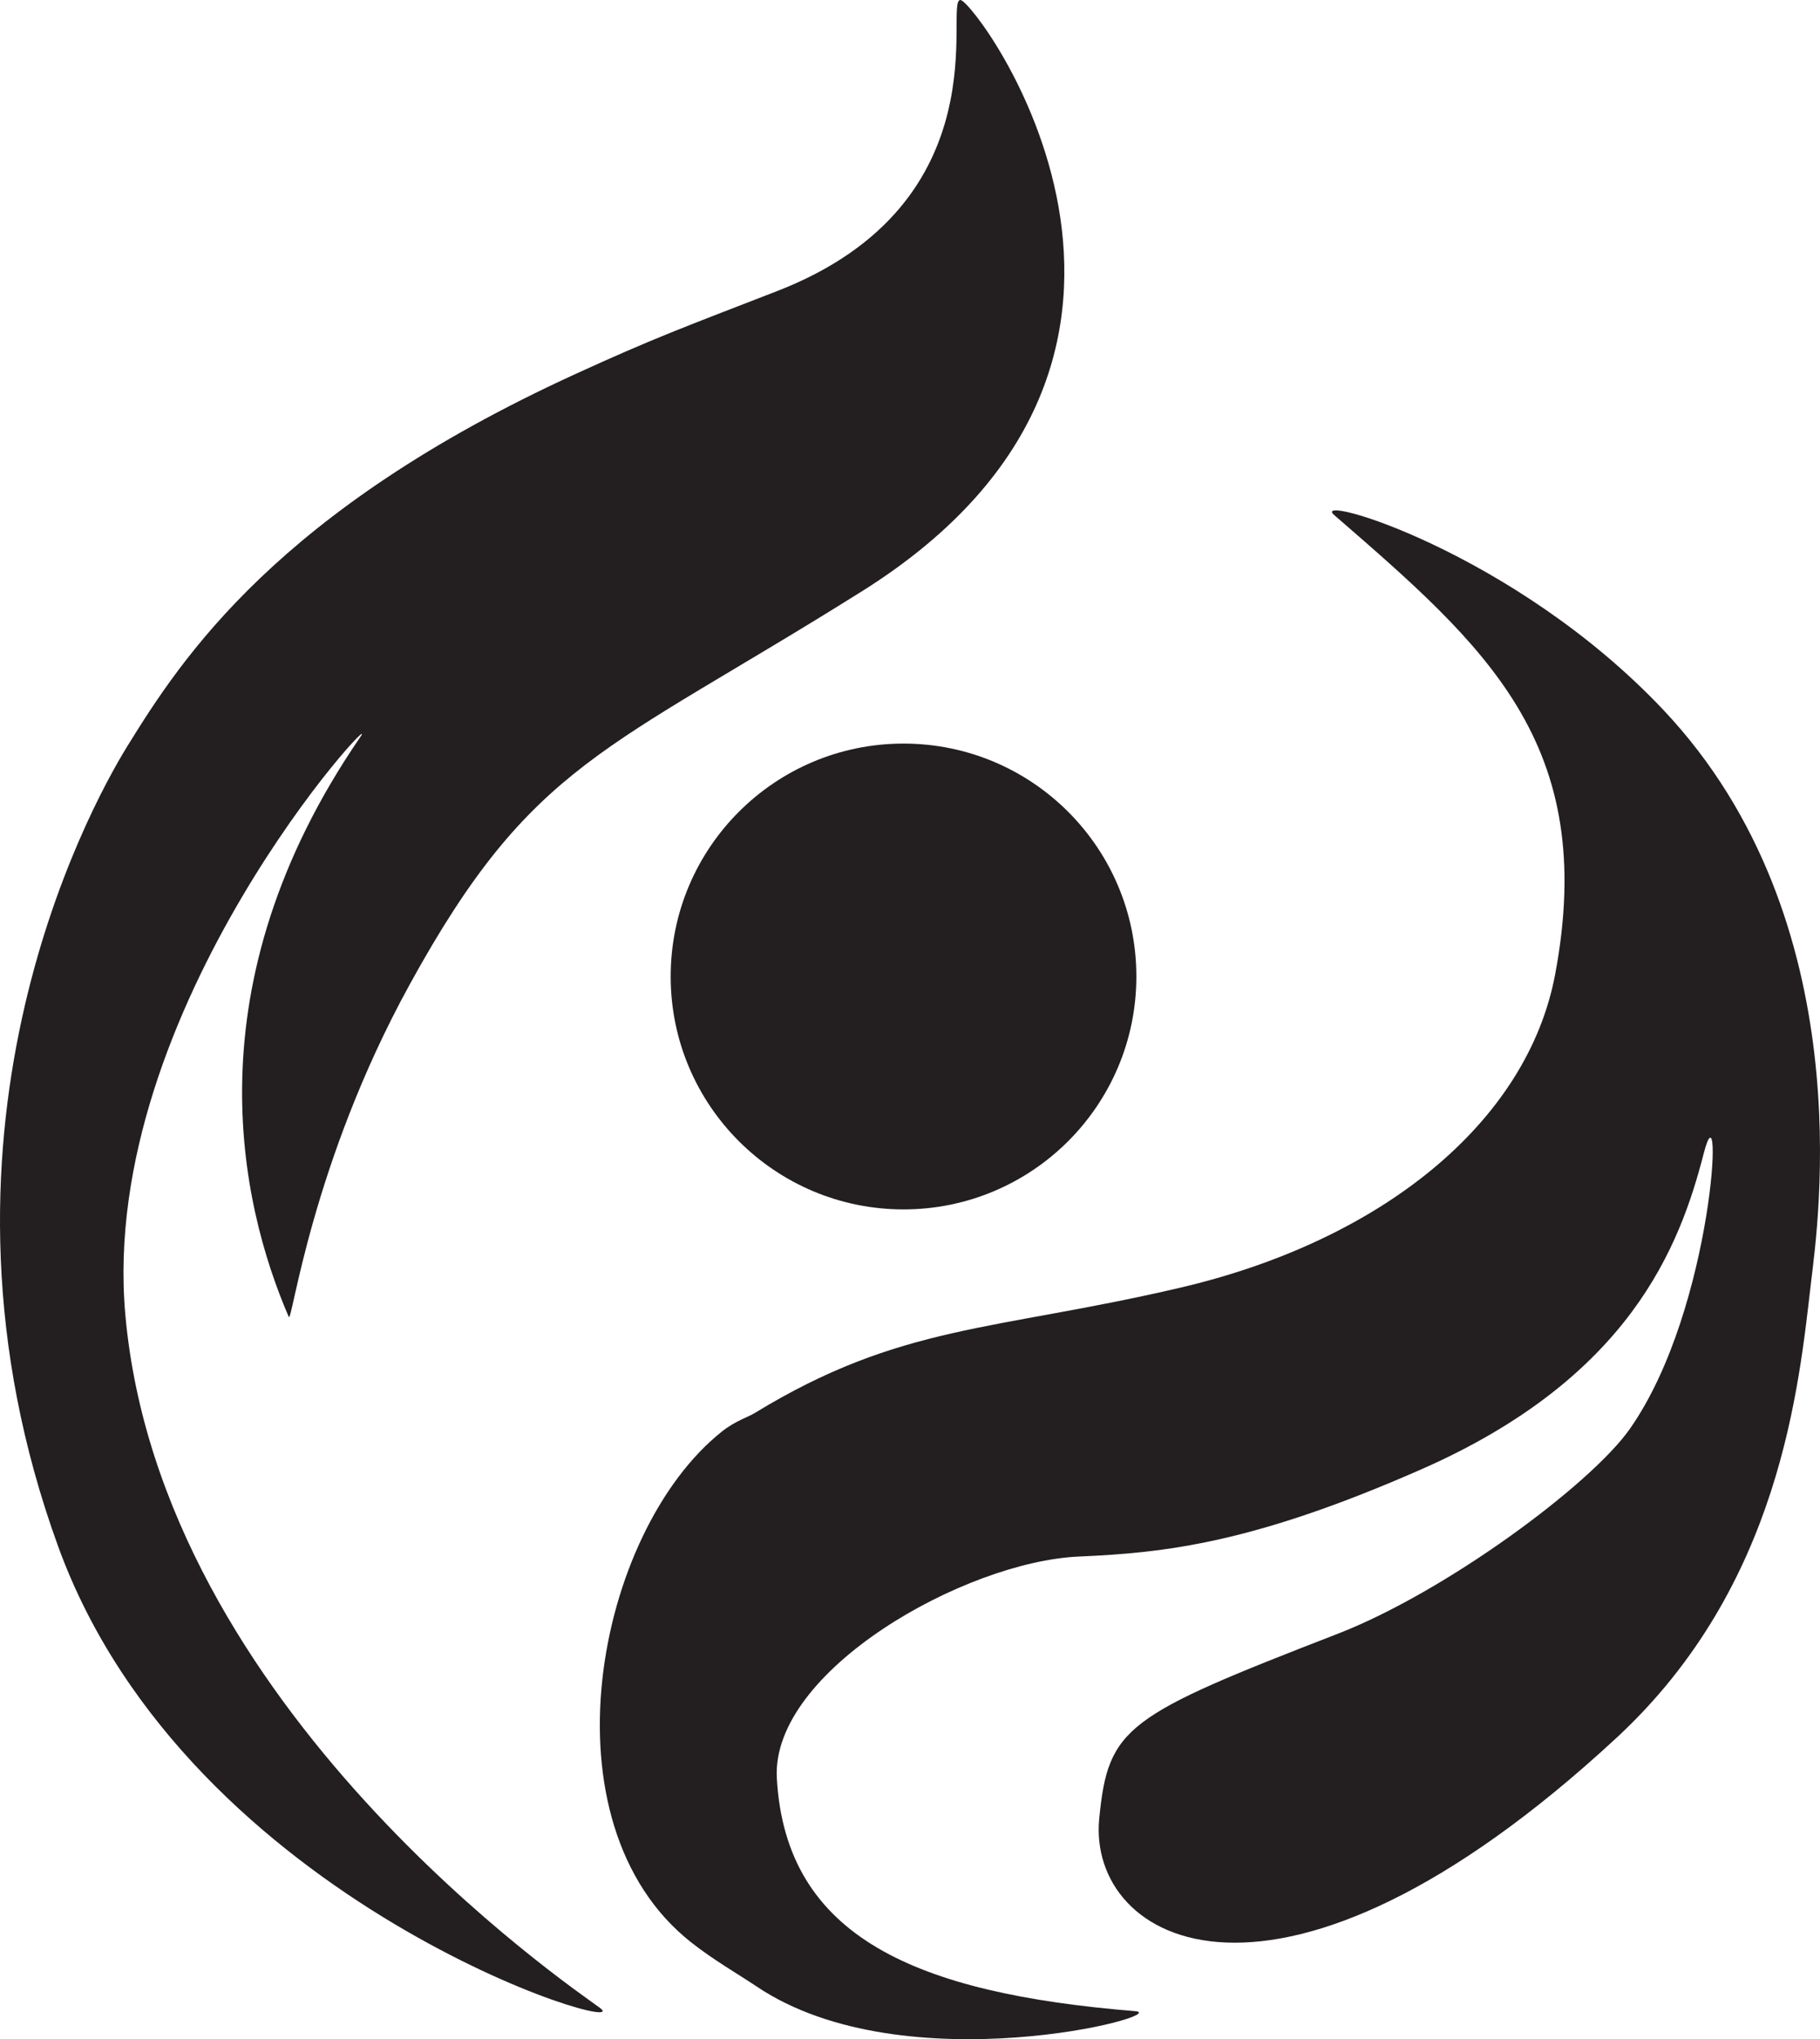
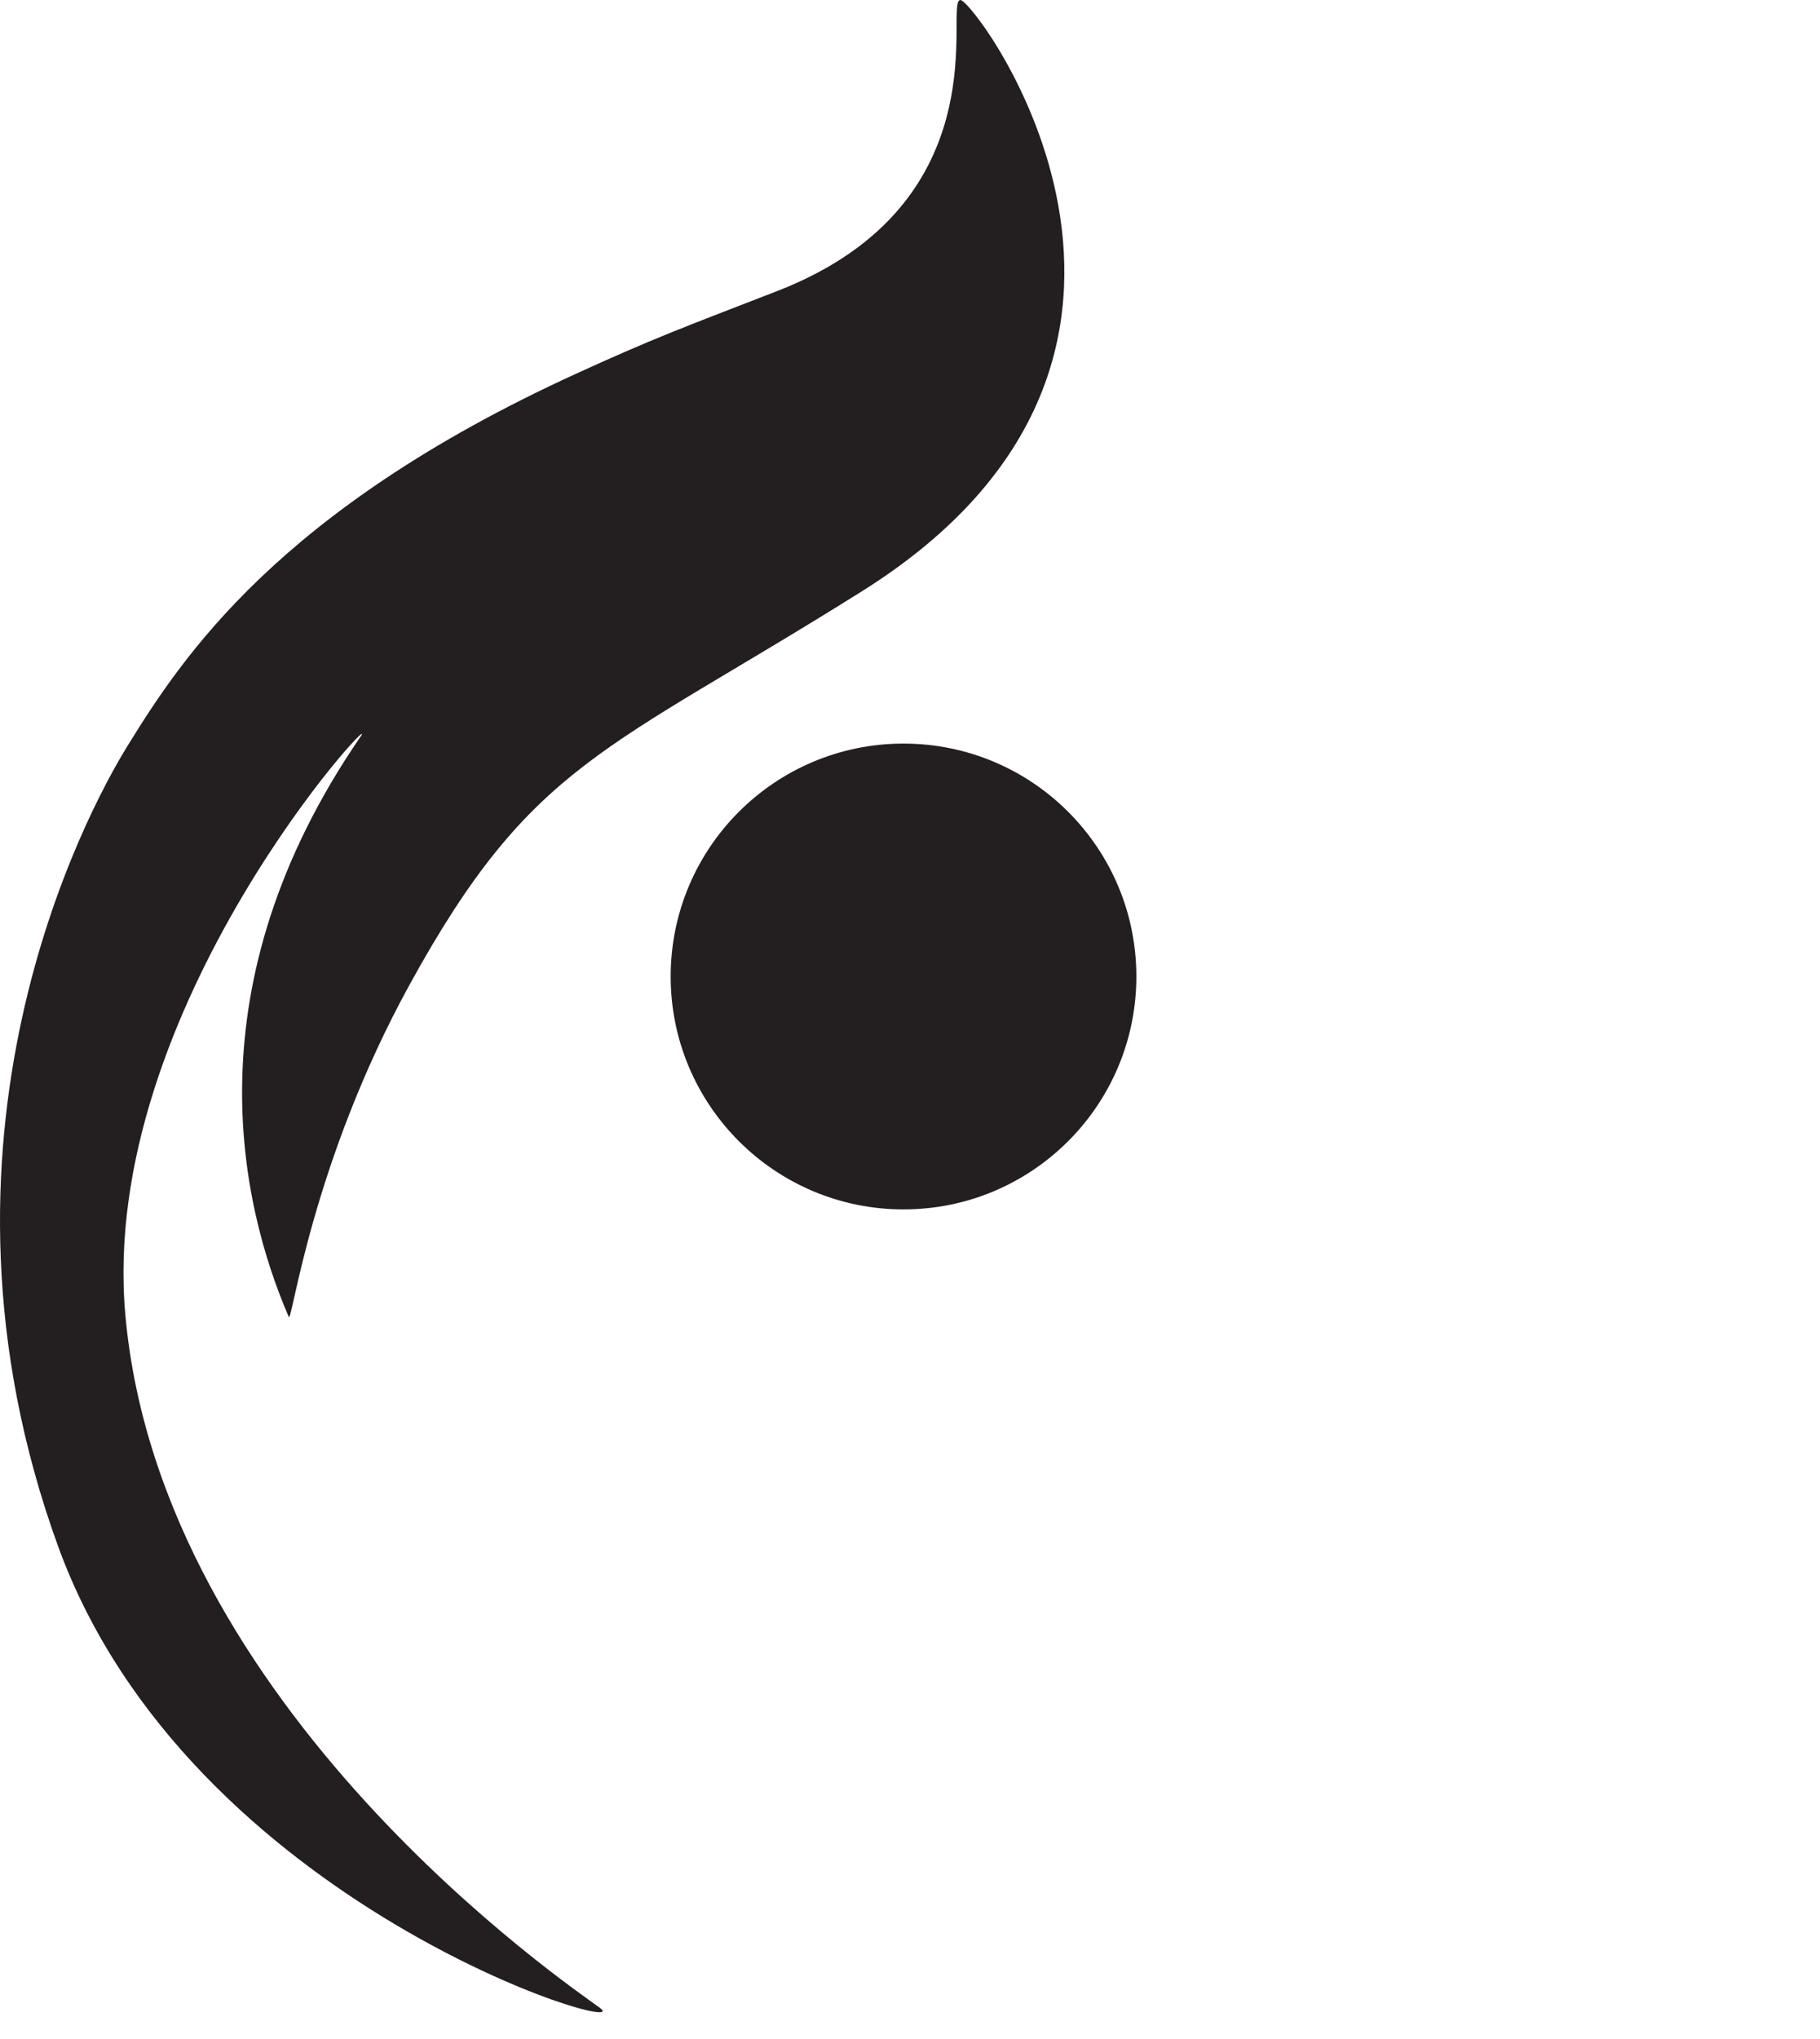
<svg xmlns="http://www.w3.org/2000/svg" id="Layer_1" data-name="Layer 1" viewBox="0 0 2427.25 2718.799">
  <path d="M2656.414,944.978c19.408-.042,373.234,471.85-131.379,788.353-342.432,214.78-439.757,226.927-603.148,524.309-131.7,239.7-156.926,453.111-161.237,443.116-65.69-152.279-131.379-443.116,95.547-773.344,33.764-49.132-349.971,360.935-313.515,770.36,46.765,525.187,594.036,895.6,632.832,924.143,56.9,41.862-548.062-135.648-722.41-615.106-197.068-541.937,36.937-977.511,92.562-1067.452,72.265-116.847,200.054-313.933,597.176-495.657,103.677-47.442,144.893-62.52,268.729-110.476C2716.131,1215.281,2633.393,945.028,2656.414,944.978Z" transform="translate(-1375.542 -944.978)" fill="#231f20" />
-   <path d="M3155.054,1631.811c201.548,174.674,352.335,304.56,294.544,612.135-37.156,197.747-231.839,355.291-500.569,417.994-248.754,58.043-372.181,47.96-567.316,167.209-8.393,5.129-25.689,10.386-43.176,24.265-168.822,133.987-243.469,522.151-40.966,681.447,30.384,23.9,61.547,41.492,87.127,58.672,197.956,132.945,557.315,37.148,504.614,32.846-292.616-23.887-465.8-98.534-477.74-310.53-8.065-143.163,250.924-289.076,403.092-295.6,115.74-4.966,233.473-18.123,456.841-116.448,277.912-122.334,344.281-296.8,376.221-421.009,26.872-104.506,14.611,206.115-98.534,367.264-52.393,74.621-245.938,217.5-389.658,273.207-282.62,109.543-306.052,123.914-318,246.336-16.137,165.414,237.377,311.174,689.738-107.492,219.114-202.793,243.323-468.7,259.772-609.119,8.654-73.871,68.347-480.139-197.067-761.4C3393.926,1679.586,3119.808,1601.265,3155.054,1631.811Z" transform="translate(-1375.542 -944.978)" fill="#231f20" />
  <circle cx="1204.98" cy="1301.925" r="310.531" fill="#231f20" />
</svg>